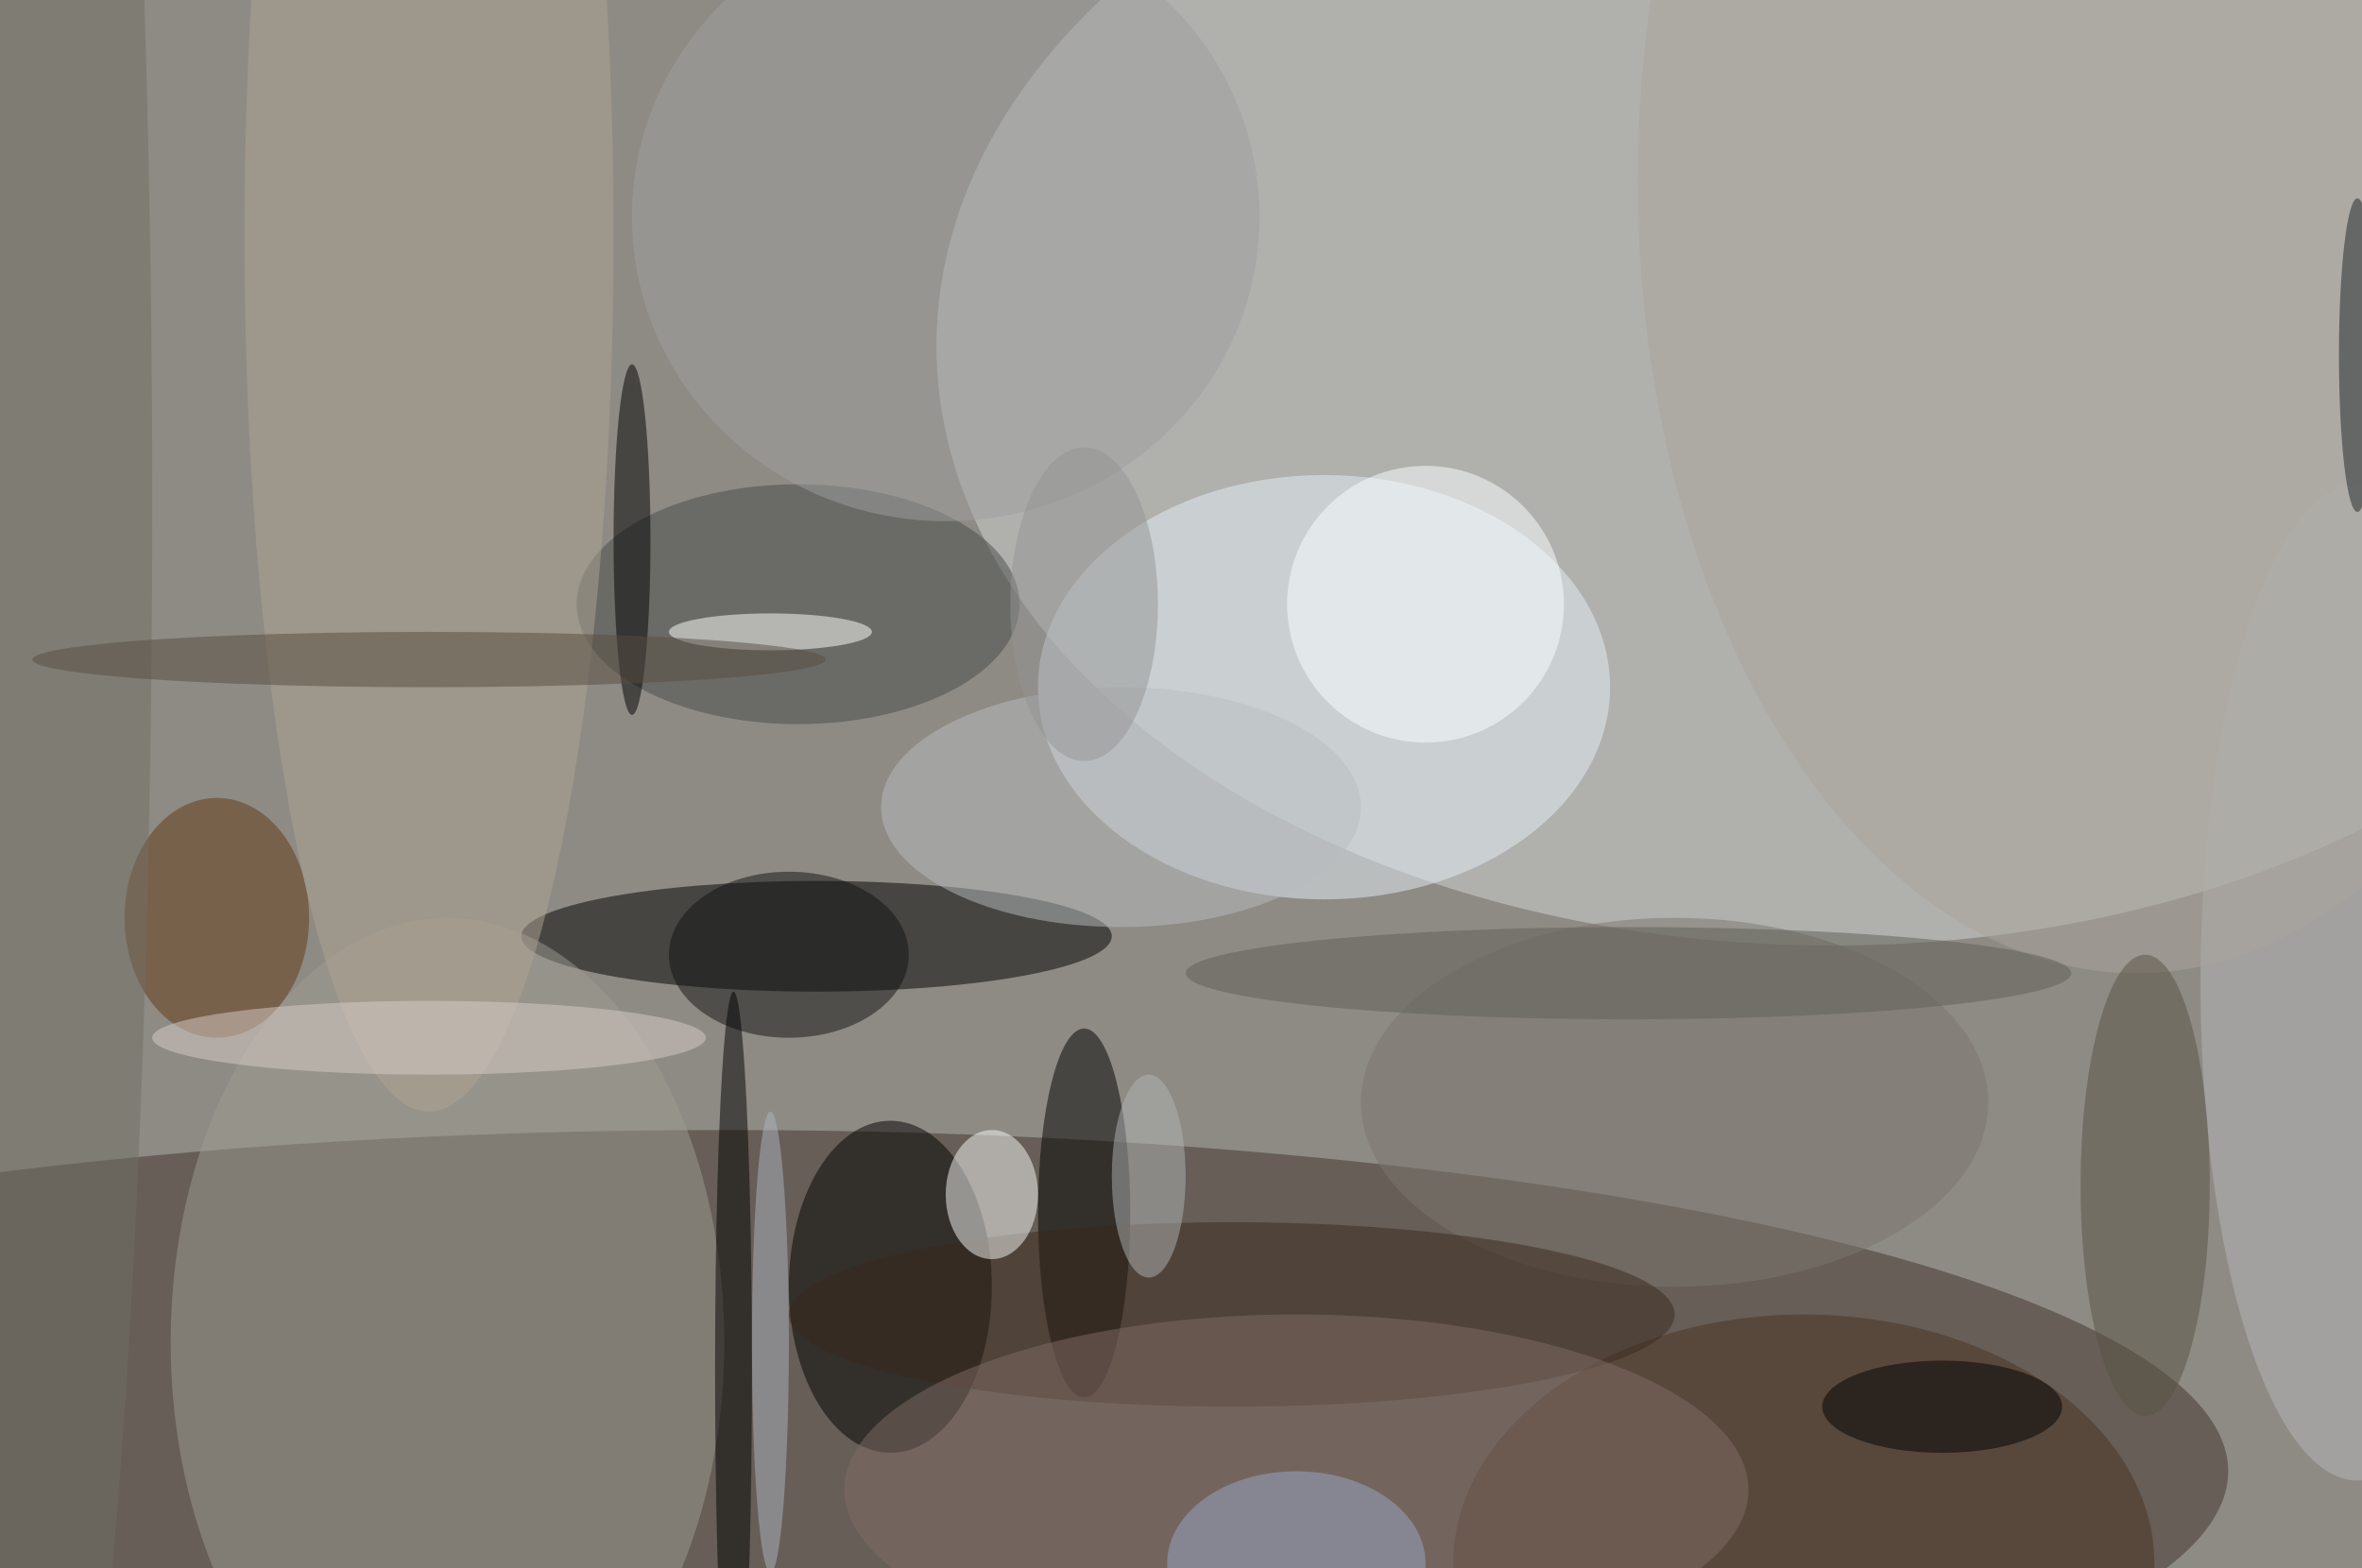
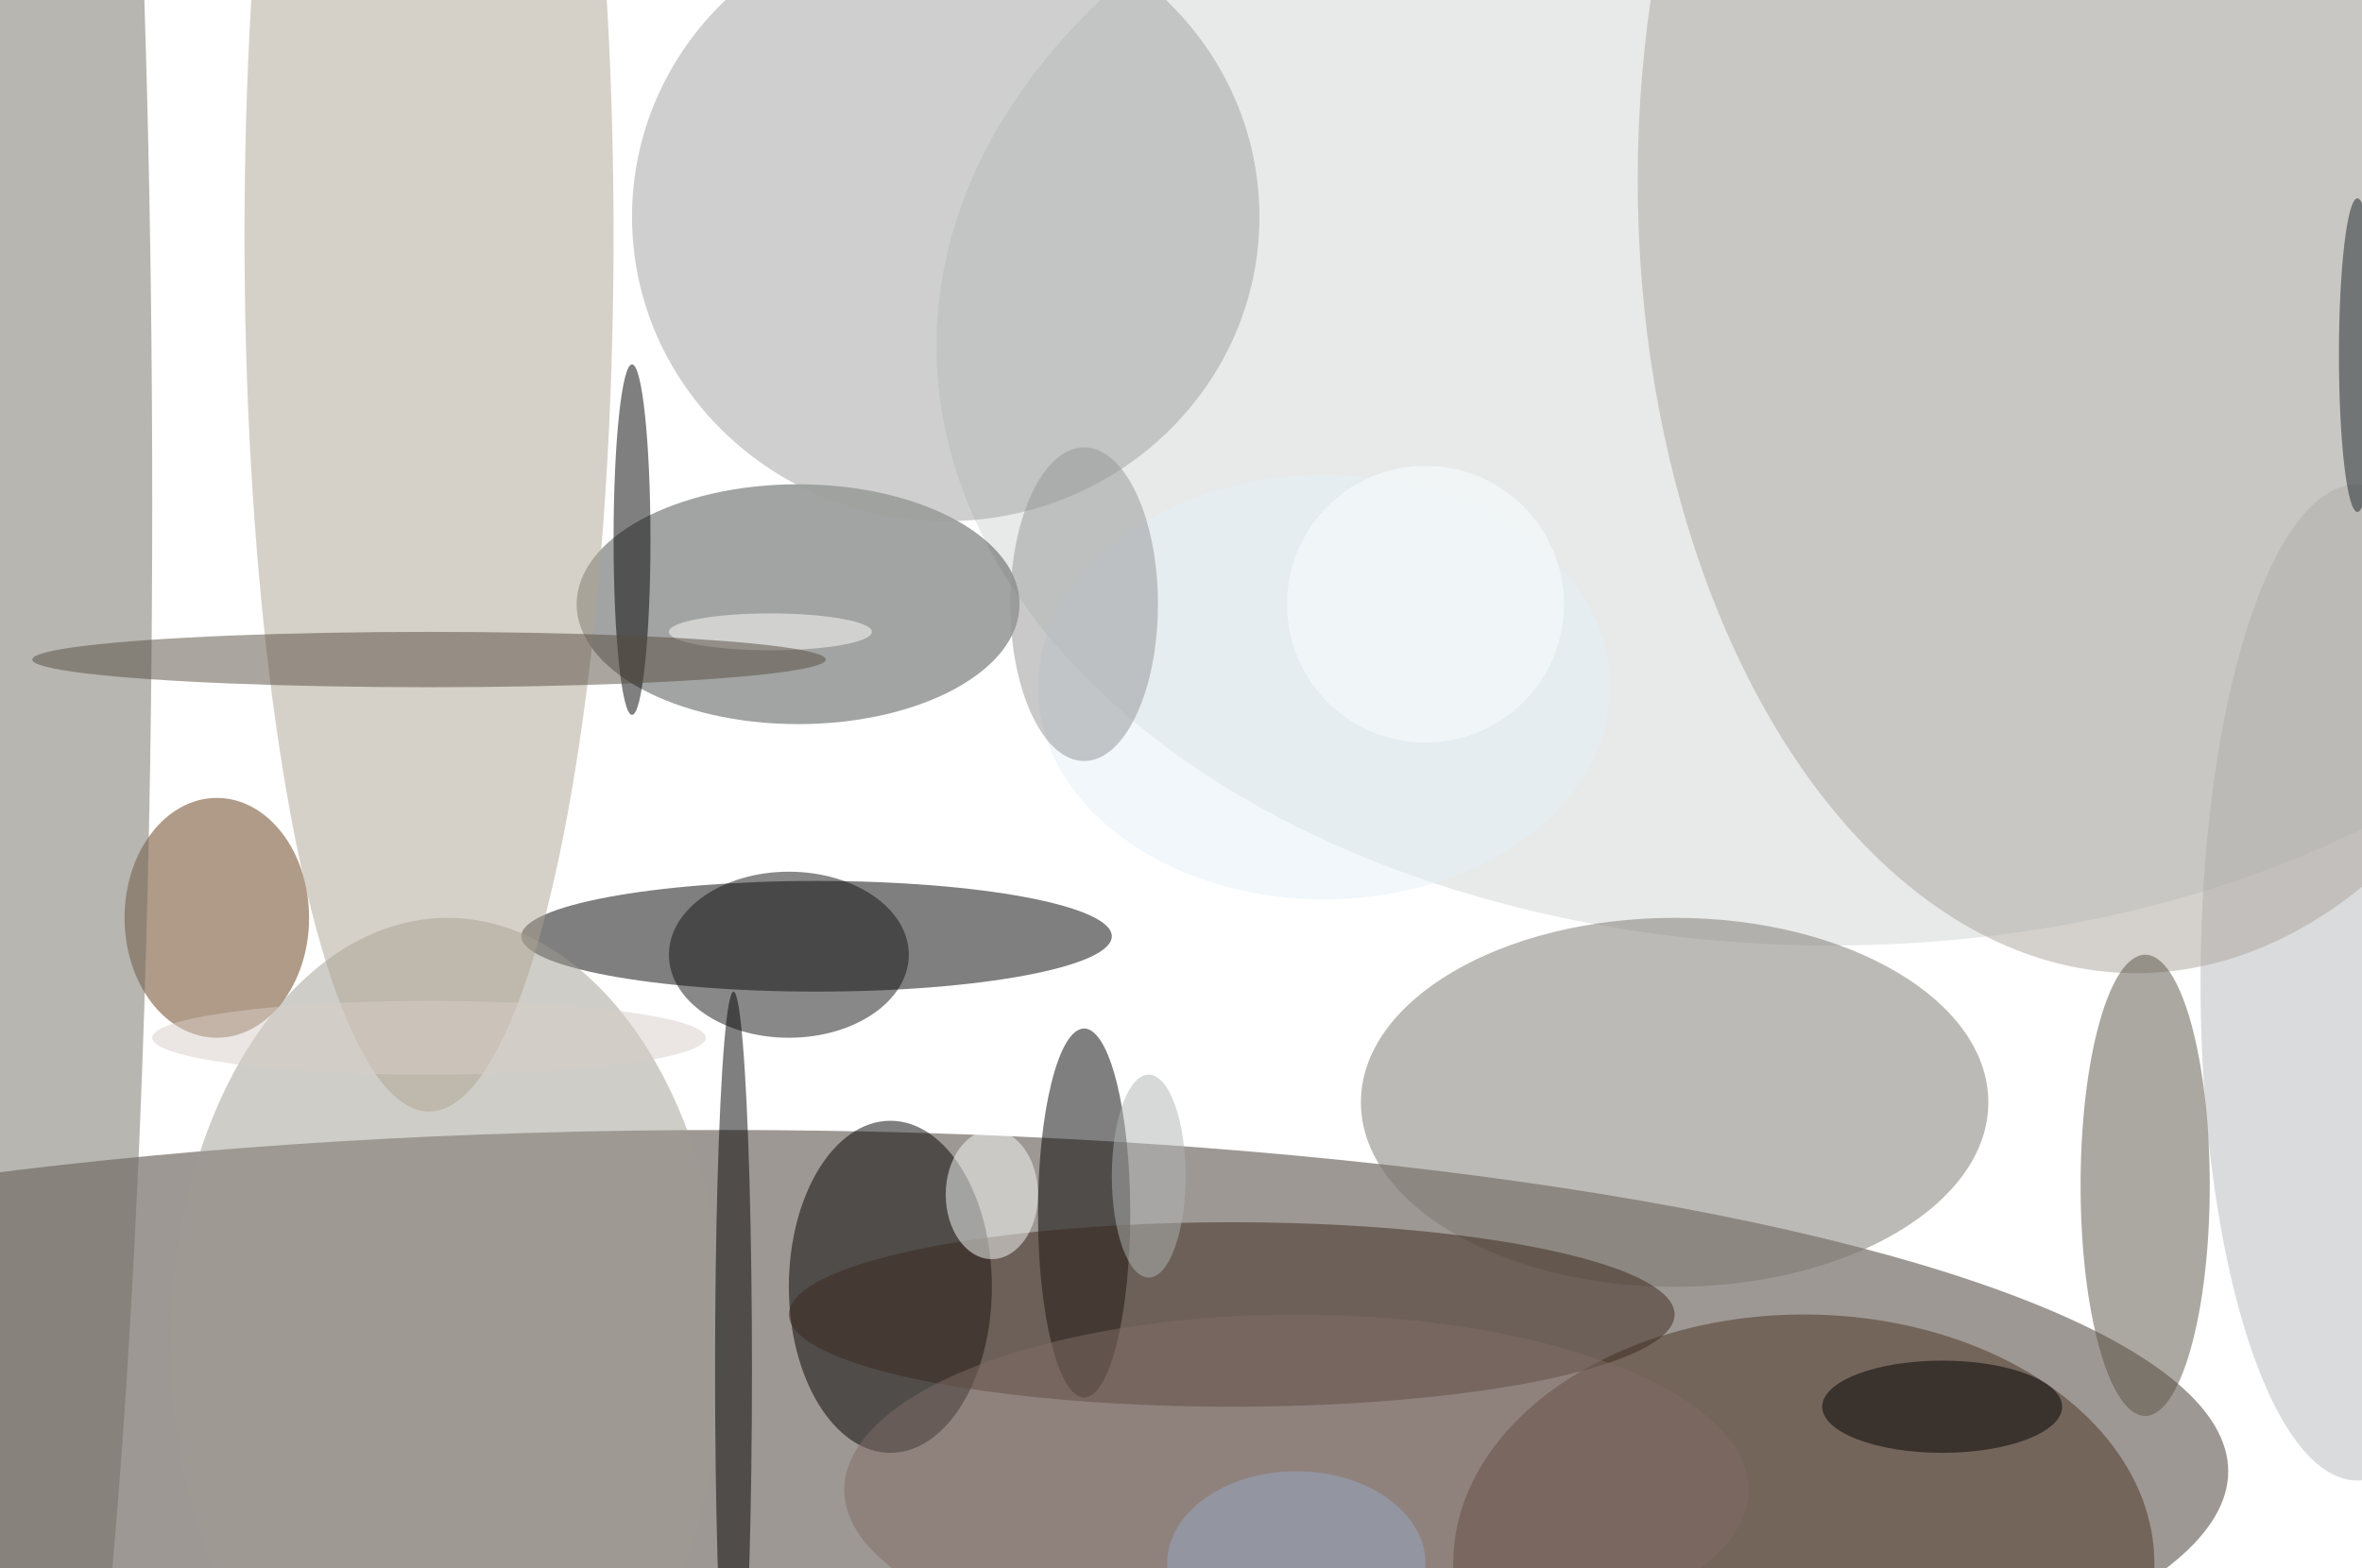
<svg xmlns="http://www.w3.org/2000/svg" width="1024" height="680">
-   <path fill="#8e8b85" d="M0 0h1024v680H0z" />
  <g fill-opacity=".502" transform="matrix(4 0 0 4 2 2)">
    <ellipse cx="198" cy="37" fill="#d2d6d5" rx="97" ry="65" />
    <ellipse cx="78" cy="159" fill="#3e322a" rx="163" ry="37" />
    <ellipse cx="88" cy="101" rx="32" ry="6" />
    <ellipse cx="143" cy="74" fill="#e3eff8" rx="31" ry="23" />
    <ellipse cx="96" cy="139" rx="11" ry="18" />
    <ellipse cx="48" cy="145" fill="#9e9c91" rx="30" ry="46" />
    <ellipse cx="117" cy="131" rx="5" ry="20" />
    <ellipse cx="86" cy="65" fill="#474b48" rx="24" ry="13" />
    <ellipse cx="195" cy="169" fill="#4b3222" rx="38" ry="27" />
    <ellipse cx="255" cy="106" fill="#b6b7ba" rx="17" ry="54" />
    <ellipse cx="23" cy="99" fill="#623912" rx="10" ry="13" />
    <ellipse cx="181" cy="119" fill="#7a766f" rx="34" ry="20" />
    <ellipse cx="133" cy="142" fill="#3a281c" rx="48" ry="10" />
-     <ellipse cx="121" cy="87" fill="#b8bcbe" rx="26" ry="13" />
    <ellipse cx="107" cy="129" fill="#f7faf7" rx="5" ry="7" />
    <ellipse cx="68" cy="58" rx="2" ry="19" />
    <ellipse cx="85" cy="103" fill="#101311" rx="13" ry="9" />
    <ellipse cx="46" cy="25" fill="#ada492" rx="20" ry="95" />
    <ellipse cx="140" cy="161" fill="#806c67" rx="49" ry="19" />
    <ellipse cx="102" cy="23" fill="#9ea09d" rx="34" ry="33" />
    <circle cx="154" cy="65" r="15" fill="#faffff" />
    <ellipse cx="231" cy="19" fill="#a9a49b" rx="54" ry="86" />
    <ellipse cx="79" cy="148" rx="2" ry="41" />
    <ellipse cx="232" cy="128" fill="#585244" rx="7" ry="25" />
    <ellipse cy="54" fill="#706f65" rx="16" ry="169" />
    <ellipse cx="46" cy="112" fill="#d8cec8" rx="30" ry="4" />
    <ellipse cx="83" cy="68" fill="#fffffd" rx="11" ry="2" />
    <ellipse cx="140" cy="169" fill="#97a7c5" rx="14" ry="10" />
    <ellipse cx="46" cy="71" fill="#564d41" rx="43" ry="3" />
-     <ellipse cx="83" cy="145" fill="#abb3c1" rx="2" ry="25" />
-     <ellipse cx="176" cy="105" fill="#5f5e56" rx="48" ry="5" />
    <ellipse cx="117" cy="65" fill="#939493" rx="8" ry="17" />
    <ellipse cx="255" cy="38" fill="#1d2429" rx="2" ry="17" />
    <ellipse cx="124" cy="127" fill="#afb4b3" rx="4" ry="11" />
    <ellipse cx="210" cy="152" fill="#000100" rx="13" ry="5" />
  </g>
</svg>